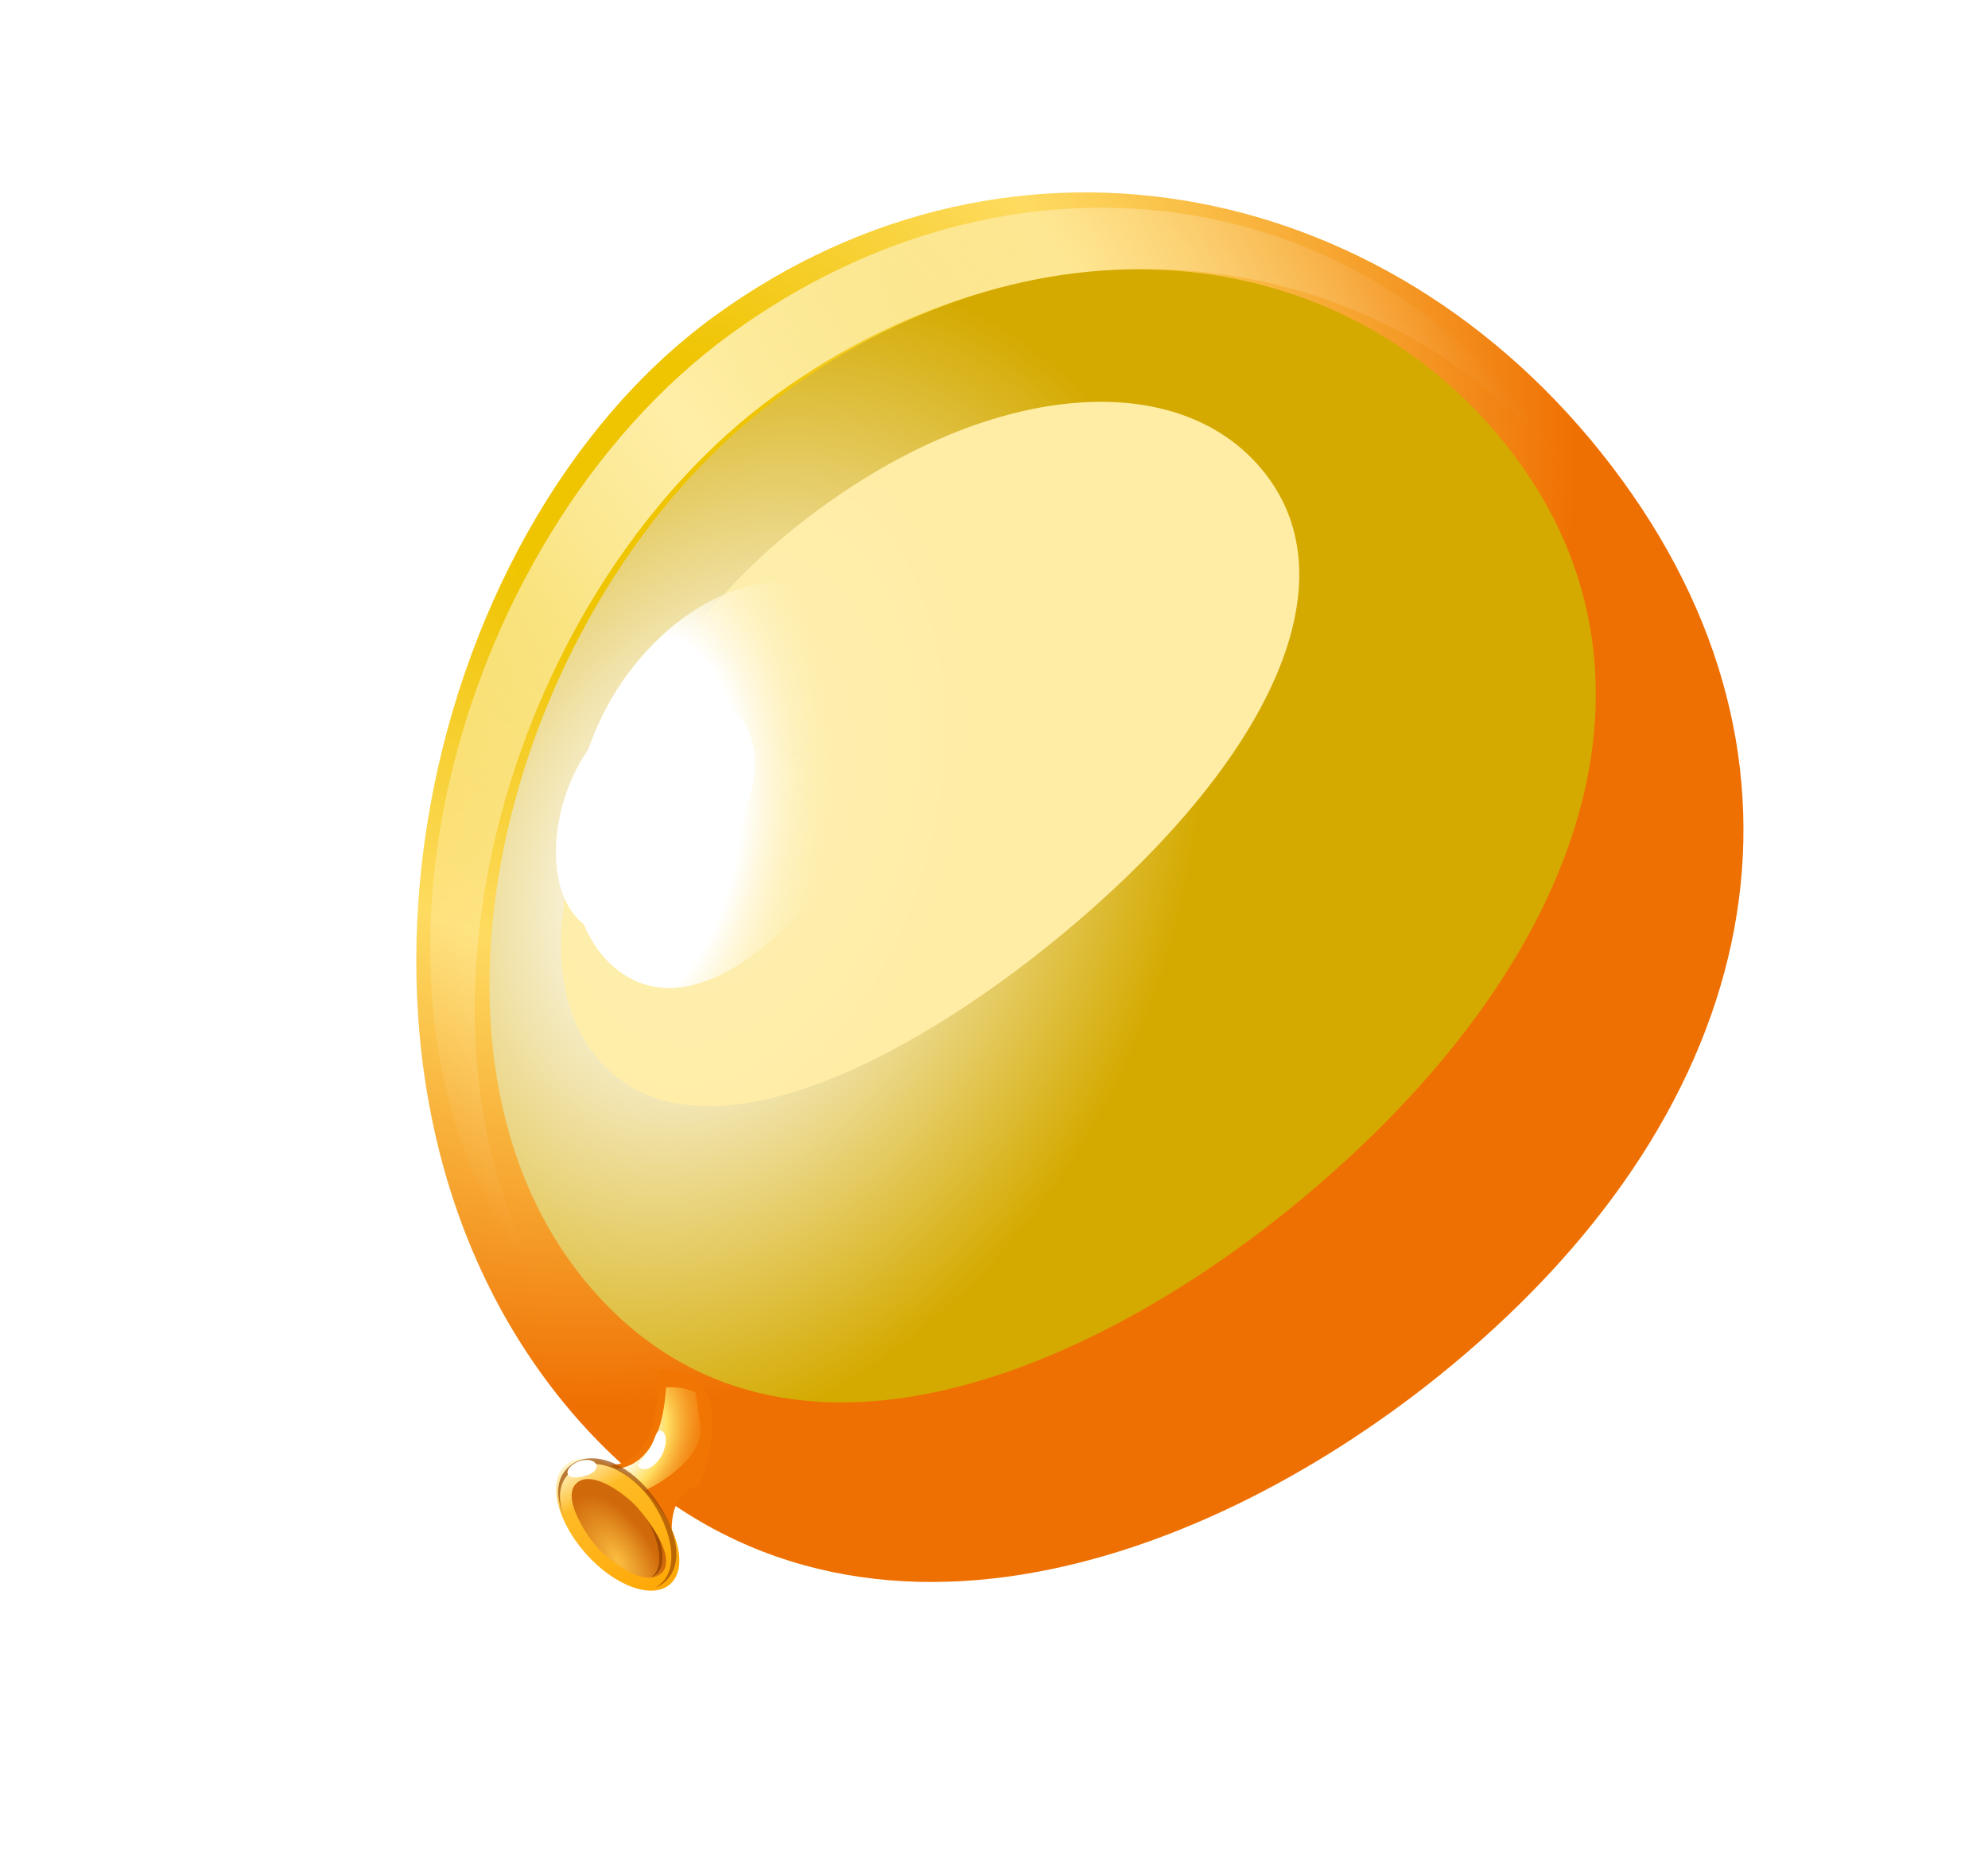
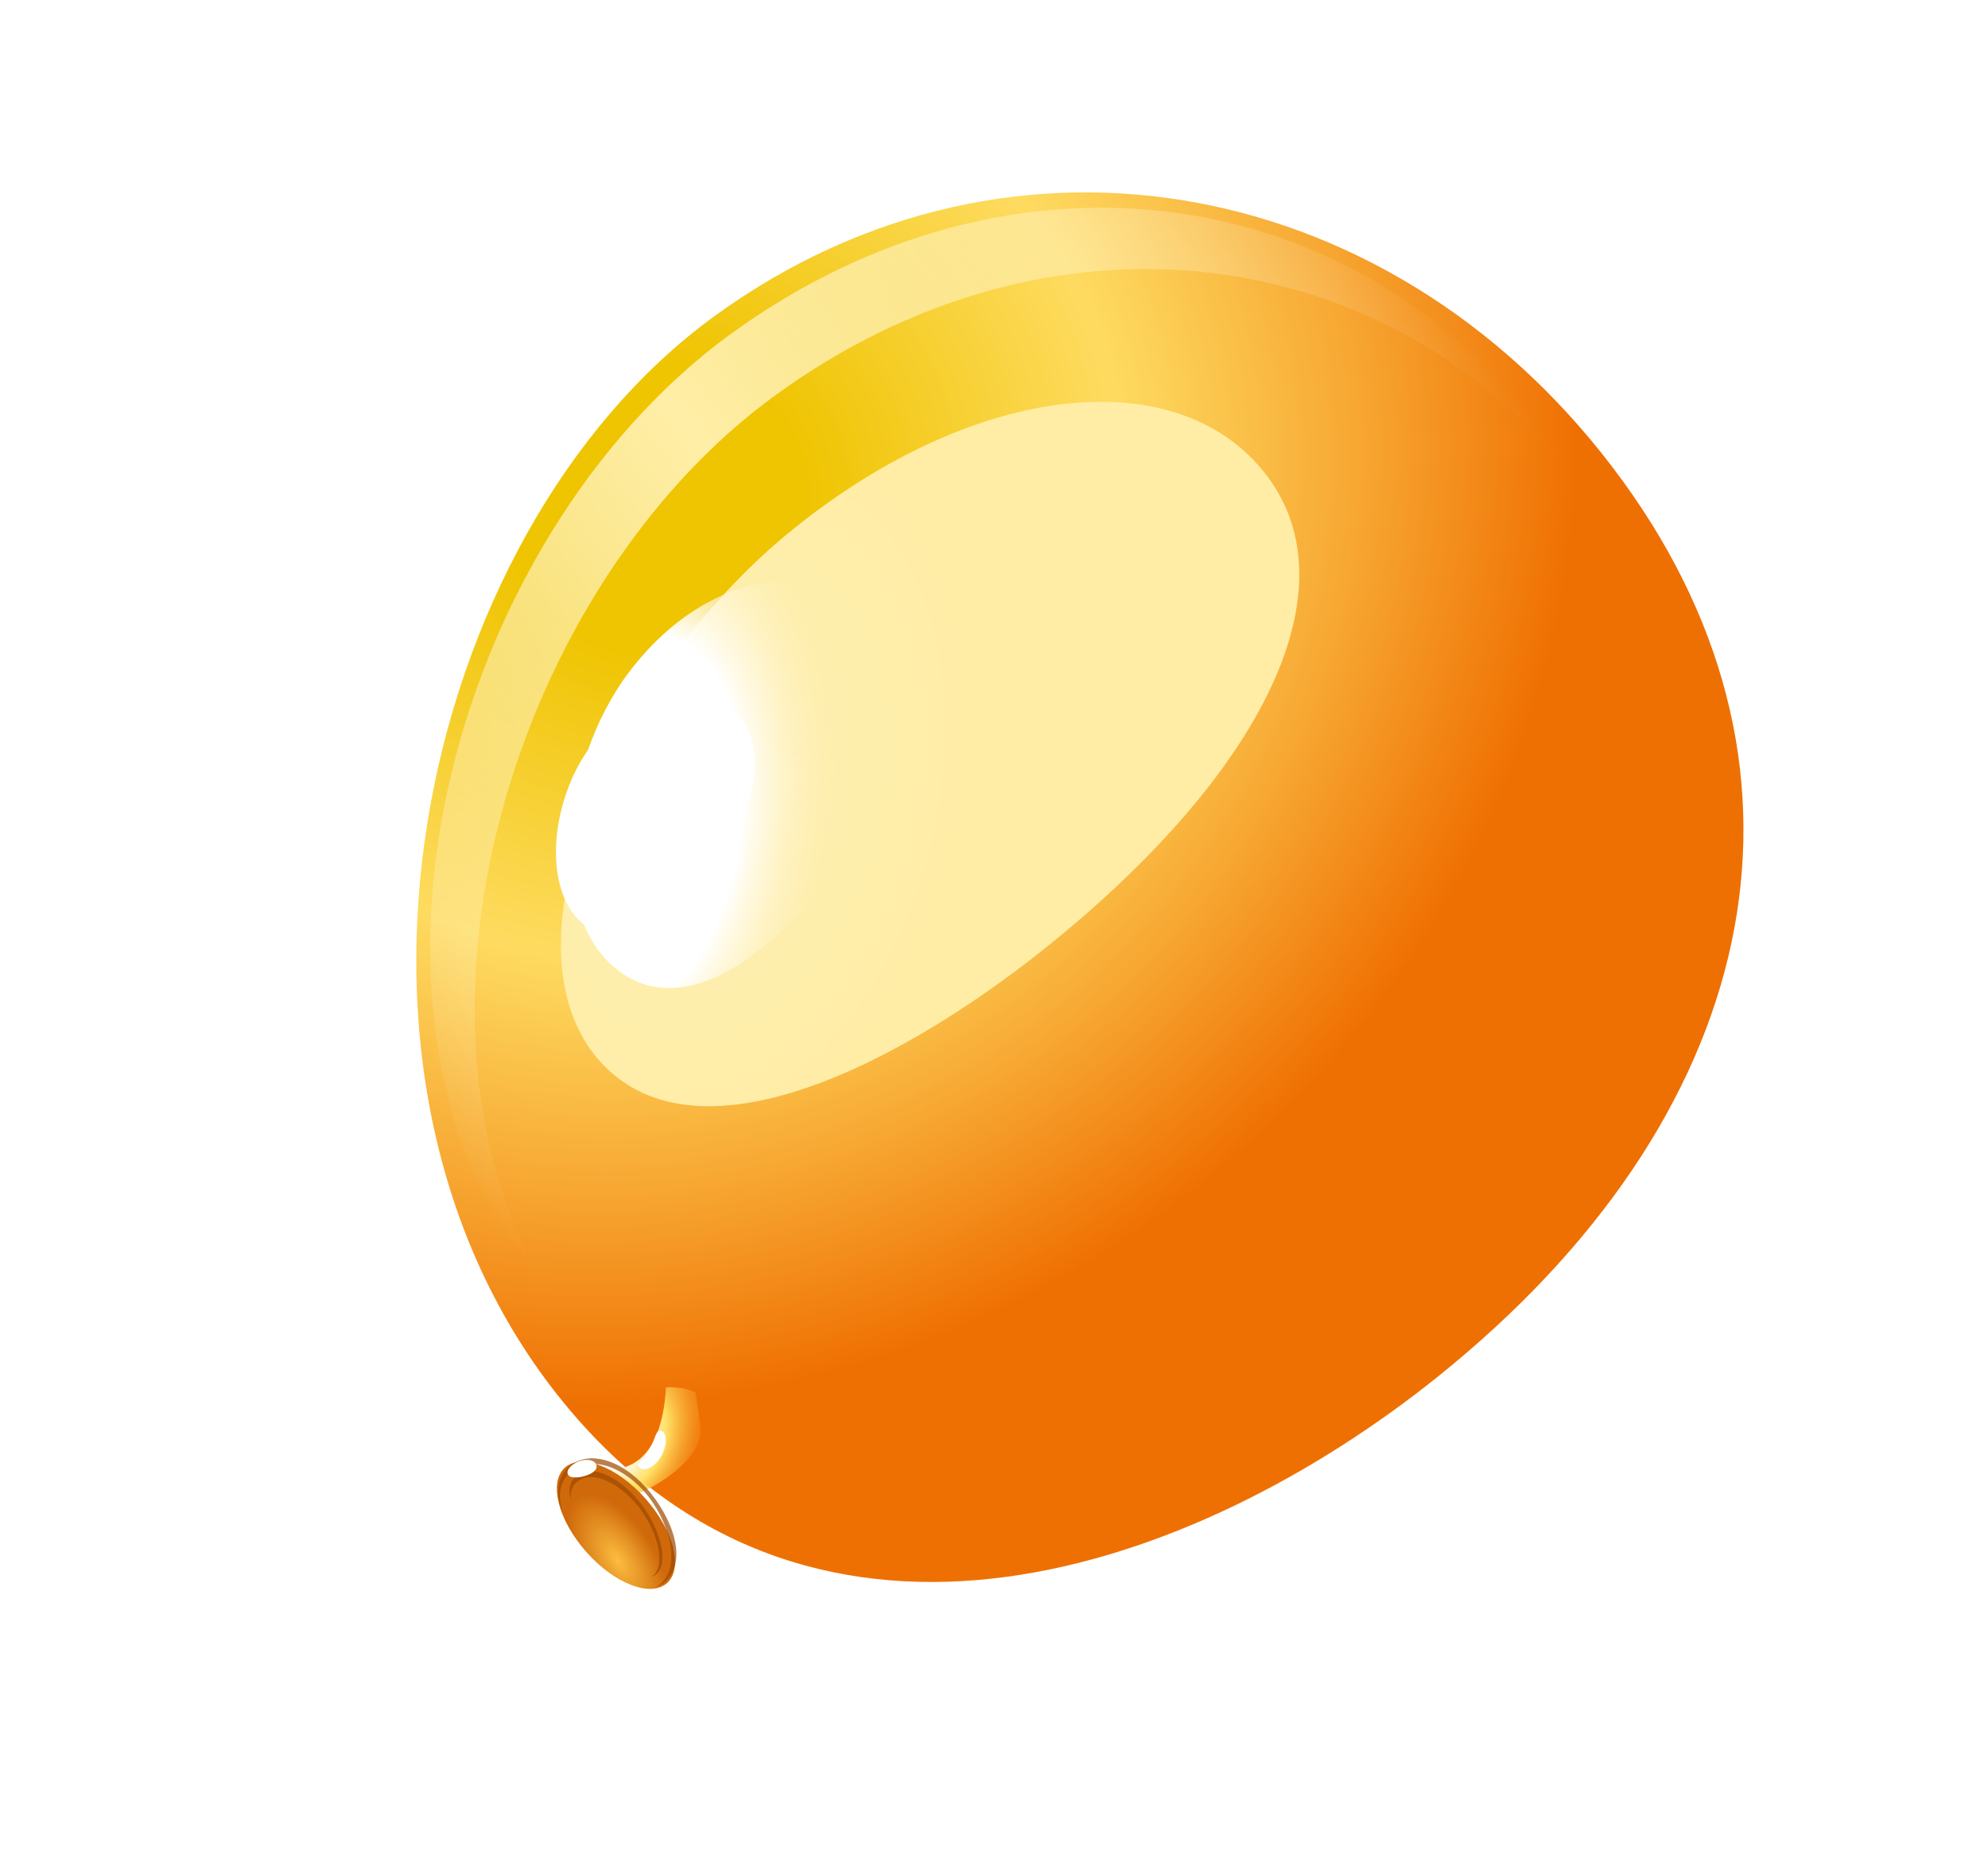
<svg xmlns="http://www.w3.org/2000/svg" width="384" height="362" viewBox="0 0 384 362" fill="none">
  <path d="M313.419 92.88C355.062 150.165 339.68 216.186 277.771 265.92C230.786 303.665 158.007 329.3 110.003 272.333C57.288 209.775 80.163 103.122 138.003 61.074C195.843 19.027 270.751 34.187 313.419 92.88Z" fill="url(#paint0_radial_151_4051)" />
  <g style="mix-blend-mode:hard-light" filter="url(#filter0_f_151_4051)">
    <path fill-rule="evenodd" clip-rule="evenodd" d="M302.158 90.002C300.896 87.992 299.547 85.998 298.11 84.022C262.331 34.804 195.384 25.096 141.162 64.513C86.94 103.931 61.261 198.087 105.935 250.206C106 250.282 106.065 250.358 106.131 250.434C73.632 196.928 99.371 112.994 149.771 76.355C201.767 38.556 265.465 45.932 302.158 90.002Z" fill="url(#paint1_linear_151_4051)" />
  </g>
  <g style="mix-blend-mode:soft-light" filter="url(#filter1_f_151_4051)">
-     <path d="M291.082 86.164C323.693 127.386 308.703 181.707 255.666 228.036C215.414 263.197 154.174 291.469 116.277 251.184C74.66 206.944 97.239 119.404 146.64 79.644C196.042 39.884 257.67 43.928 291.082 86.164Z" fill="url(#paint2_radial_151_4051)" />
-   </g>
+     </g>
  <g filter="url(#filter2_f_151_4051)">
    <path d="M244.265 91.328C260.84 112.279 245.92 145.764 207.666 178.403C178.634 203.174 136.977 226.02 116.957 206.156C94.971 184.342 118.015 130.54 153.308 102.135C188.601 73.73 227.284 69.861 244.265 91.328Z" fill="url(#paint3_radial_151_4051)" />
  </g>
  <g filter="url(#filter3_f_151_4051)">
    <path d="M166.268 117.707C178.287 127.719 176.256 146.665 162.116 166.817C151.385 182.111 133.855 197.274 120.251 188.087C105.312 177.999 108.097 147.624 121.43 129.944C134.763 112.264 153.954 107.448 166.268 117.707Z" fill="url(#paint4_radial_151_4051)" />
  </g>
  <g filter="url(#filter4_f_151_4051)">
    <path d="M141.096 136.749C148.32 142.767 147.1 154.155 138.6 166.268C132.15 175.461 121.613 184.576 113.435 179.054C104.456 172.99 106.13 154.732 114.144 144.104C122.158 133.477 133.694 130.582 141.096 136.749Z" fill="white" />
  </g>
-   <path fill-rule="evenodd" clip-rule="evenodd" d="M116.807 283.066C121.351 283.302 127.588 280.763 127.027 264.739C132.641 263.848 142.125 267.067 135.145 287.074C133.268 287.181 129.561 289.103 129.745 295.933C129.746 295.992 129.747 296.05 129.747 296.108C131.472 300.104 131.498 303.752 129.45 305.59C126.25 308.462 119.196 305.821 113.694 299.69C108.193 293.56 106.327 286.262 109.528 283.39C111.177 281.91 113.85 281.894 116.807 283.066Z" fill="#F17502" />
  <g filter="url(#filter5_f_151_4051)">
    <path fill-rule="evenodd" clip-rule="evenodd" d="M134.343 269.003C134.841 271.857 135.296 275.07 135.289 276.494C135.261 282.184 126.626 287.144 123.904 288.249C114.625 292.013 113.95 285.792 113.659 283.117C113.656 283.085 113.653 283.053 113.649 283.023C114.304 283.171 114.987 283.395 115.687 283.69C120.364 284.483 127.724 283.242 128.65 268.025C130.421 267.901 132.52 268.137 134.343 269.003Z" fill="url(#paint5_radial_151_4051)" />
  </g>
  <ellipse cx="7.69" cy="14.885" rx="7.69" ry="14.885" transform="matrix(0.741 -0.672 0.664 0.748 103.396 288.714)" fill="url(#paint6_radial_151_4051)" />
  <g style="mix-blend-mode:hard-light" opacity="0.7" filter="url(#filter6_f_151_4051)">
-     <path fill-rule="evenodd" clip-rule="evenodd" d="M110.248 289.862C109.759 287.924 110.007 286.33 111.082 285.27C113.501 282.885 118.508 284.509 122.839 289.318C127.17 294.127 129.661 301.983 126.586 304.272C126.345 304.452 126.085 304.585 125.809 304.675C125.877 304.633 125.944 304.587 126.009 304.538C129 302.295 126.689 294.762 122.57 290.186C118.45 285.61 113.642 284.109 111.283 286.437C110.43 287.278 110.1 288.453 110.248 289.862Z" fill="#9C4902" />
-   </g>
+     </g>
  <g style="mix-blend-mode:hard-light" opacity="0.7" filter="url(#filter7_f_151_4051)">
    <path fill-rule="evenodd" clip-rule="evenodd" d="M110.248 289.862C109.759 287.924 110.007 286.33 111.082 285.27C113.501 282.885 118.508 284.509 122.839 289.318C127.17 294.127 129.661 301.983 126.586 304.272C126.345 304.452 126.085 304.585 125.809 304.675C125.877 304.633 125.944 304.587 126.009 304.538C129 302.295 126.689 294.762 122.57 290.186C118.45 285.61 113.642 284.109 111.283 286.437C110.43 287.278 110.1 288.453 110.248 289.862Z" fill="#9C4902" />
  </g>
-   <path fill-rule="evenodd" clip-rule="evenodd" d="M123.037 291.149C121.034 288.895 114.409 283.774 111.383 286.517C108.357 289.26 113.3 296.629 115.303 298.884C117.272 301.1 124.427 306.95 127.701 303.982C130.975 301.014 125.047 293.411 123.037 291.149ZM129.495 306.001C132.902 302.912 131.108 295.282 125.489 288.958C119.871 282.634 112.554 280.011 109.147 283.099C105.74 286.187 107.534 293.818 113.152 300.142C118.771 306.466 126.088 309.089 129.495 306.001Z" fill="url(#paint7_linear_151_4051)" />
  <g style="mix-blend-mode:hard-light" opacity="0.7" filter="url(#filter8_f_151_4051)">
    <path fill-rule="evenodd" clip-rule="evenodd" d="M108.944 292.983C107.289 289.12 107.429 285.764 109.627 283.59C113.131 280.125 119.584 281.594 124.752 287.346C129.919 293.098 133.201 301.876 128.073 305.902C127.628 306.251 127.15 306.508 126.647 306.681C126.826 306.576 127.002 306.456 127.173 306.322C131.979 303.002 129.226 293.479 124.346 288.046C119.466 282.613 113.315 281.282 109.933 284.626C107.93 286.606 107.67 289.572 108.944 292.983Z" fill="#9C4902" />
  </g>
  <g filter="url(#filter9_f_151_4051)">
    <path d="M115.215 283.072C115.426 283.919 114.49 284.715 112.85 285.171C111.605 285.517 110 285.635 109.668 284.774C109.304 283.827 110.778 282.536 112.267 282.166C113.756 281.797 115 282.203 115.215 283.072Z" fill="white" />
  </g>
  <g filter="url(#filter10_f_151_4051)">
    <path d="M123.604 283.598C122.599 282.934 124.212 282.004 125.501 279.937C126.479 278.369 126.671 275.883 127.815 276.444C129.073 277.06 128.73 279.823 127.519 281.654C126.308 283.485 124.634 284.279 123.604 283.598Z" fill="white" />
  </g>
  <defs>
    <filter id="filter0_f_151_4051" x="70.819" y="27.865" width="243.606" height="234.836" filterUnits="userSpaceOnUse" color-interpolation-filters="sRGB">
      <feFlood flood-opacity="0" result="BackgroundImageFix" />
      <feBlend mode="normal" in="SourceGraphic" in2="BackgroundImageFix" result="shape" />
      <feGaussianBlur stdDeviation="6.133" result="effect1_foregroundBlur_151_4051" />
    </filter>
    <filter id="filter1_f_151_4051" x="61.09" y="18.573" width="280.61" height="285.816" filterUnits="userSpaceOnUse" color-interpolation-filters="sRGB">
      <feFlood flood-opacity="0" result="BackgroundImageFix" />
      <feBlend mode="normal" in="SourceGraphic" in2="BackgroundImageFix" result="shape" />
      <feGaussianBlur stdDeviation="16.728" result="effect1_foregroundBlur_151_4051" />
    </filter>
    <filter id="filter2_f_151_4051" x="74.896" y="44.17" width="209.524" height="202.995" filterUnits="userSpaceOnUse" color-interpolation-filters="sRGB">
      <feFlood flood-opacity="0" result="BackgroundImageFix" />
      <feBlend mode="normal" in="SourceGraphic" in2="BackgroundImageFix" result="shape" />
      <feGaussianBlur stdDeviation="16.728" result="effect1_foregroundBlur_151_4051" />
    </filter>
    <filter id="filter3_f_151_4051" x="87.884" y="90.077" width="108.558" height="123.104" filterUnits="userSpaceOnUse" color-interpolation-filters="sRGB">
      <feFlood flood-opacity="0" result="BackgroundImageFix" />
      <feBlend mode="normal" in="SourceGraphic" in2="BackgroundImageFix" result="shape" />
      <feGaussianBlur stdDeviation="11.152" result="effect1_foregroundBlur_151_4051" />
    </filter>
    <filter id="filter4_f_151_4051" x="90.659" y="116.819" width="71.895" height="80.639" filterUnits="userSpaceOnUse" color-interpolation-filters="sRGB">
      <feFlood flood-opacity="0" result="BackgroundImageFix" />
      <feBlend mode="normal" in="SourceGraphic" in2="BackgroundImageFix" result="shape" />
      <feGaussianBlur stdDeviation="8.364" result="effect1_foregroundBlur_151_4051" />
    </filter>
    <filter id="filter5_f_151_4051" x="111.488" y="265.834" width="25.961" height="25.753" filterUnits="userSpaceOnUse" color-interpolation-filters="sRGB">
      <feFlood flood-opacity="0" result="BackgroundImageFix" />
      <feBlend mode="normal" in="SourceGraphic" in2="BackgroundImageFix" result="shape" />
      <feGaussianBlur stdDeviation="1.08" result="effect1_foregroundBlur_151_4051" />
    </filter>
    <filter id="filter6_f_151_4051" x="107.847" y="282.023" width="22.266" height="24.812" filterUnits="userSpaceOnUse" color-interpolation-filters="sRGB">
      <feFlood flood-opacity="0" result="BackgroundImageFix" />
      <feBlend mode="normal" in="SourceGraphic" in2="BackgroundImageFix" result="shape" />
      <feGaussianBlur stdDeviation="1.08" result="effect1_foregroundBlur_151_4051" />
    </filter>
    <filter id="filter7_f_151_4051" x="107.847" y="282.023" width="22.266" height="24.812" filterUnits="userSpaceOnUse" color-interpolation-filters="sRGB">
      <feFlood flood-opacity="0" result="BackgroundImageFix" />
      <feBlend mode="normal" in="SourceGraphic" in2="BackgroundImageFix" result="shape" />
      <feGaussianBlur stdDeviation="1.08" result="effect1_foregroundBlur_151_4051" />
    </filter>
    <filter id="filter8_f_151_4051" x="106.744" y="280.656" width="24.983" height="27.106" filterUnits="userSpaceOnUse" color-interpolation-filters="sRGB">
      <feFlood flood-opacity="0" result="BackgroundImageFix" />
      <feBlend mode="normal" in="SourceGraphic" in2="BackgroundImageFix" result="shape" />
      <feGaussianBlur stdDeviation="0.54" result="effect1_foregroundBlur_151_4051" />
    </filter>
    <filter id="filter9_f_151_4051" x="107.867" y="280.286" width="9.121" height="6.889" filterUnits="userSpaceOnUse" color-interpolation-filters="sRGB">
      <feFlood flood-opacity="0" result="BackgroundImageFix" />
      <feBlend mode="normal" in="SourceGraphic" in2="BackgroundImageFix" result="shape" />
      <feGaussianBlur stdDeviation="0.872" result="effect1_foregroundBlur_151_4051" />
    </filter>
    <filter id="filter10_f_151_4051" x="120.439" y="273.514" width="11.018" height="13.176" filterUnits="userSpaceOnUse" color-interpolation-filters="sRGB">
      <feFlood flood-opacity="0" result="BackgroundImageFix" />
      <feBlend mode="normal" in="SourceGraphic" in2="BackgroundImageFix" result="shape" />
      <feGaussianBlur stdDeviation="1.425" result="effect1_foregroundBlur_151_4051" />
    </filter>
    <radialGradient id="paint0_radial_151_4051" cx="0" cy="0" r="1" gradientUnits="userSpaceOnUse" gradientTransform="translate(127.943 97.095) rotate(49.579) scale(225.57 246.078)">
      <stop offset="0.115" stop-color="#EFC400" />
      <stop offset="0.374" stop-color="#FEDB60" />
      <stop offset="0.565" stop-color="#F7A833" />
      <stop offset="0.746" stop-color="#EF7002" />
    </radialGradient>
    <linearGradient id="paint1_linear_151_4051" x1="273.571" y1="50.266" x2="68.575" y2="199.29" gradientUnits="userSpaceOnUse">
      <stop stop-color="white" stop-opacity="0" />
      <stop offset="0.525" stop-color="#FFEEA6" />
      <stop offset="1" stop-color="white" stop-opacity="0" />
    </linearGradient>
    <radialGradient id="paint2_radial_151_4051" cx="0" cy="0" r="1" gradientUnits="userSpaceOnUse" gradientTransform="translate(138.484 166.815) rotate(23.749) scale(88.399 118.031)">
      <stop offset="0.149" stop-color="white" />
      <stop offset="1" stop-color="#D4AA00" />
    </radialGradient>
    <radialGradient id="paint3_radial_151_4051" cx="0" cy="0" r="1" gradientUnits="userSpaceOnUse" gradientTransform="translate(139.448 154.258) rotate(14.941) scale(49.44 76.629)">
      <stop stop-color="#FDEFB4" />
      <stop offset="1" stop-color="#FFEDA5" />
    </radialGradient>
    <radialGradient id="paint4_radial_151_4051" cx="0" cy="0" r="1" gradientUnits="userSpaceOnUse" gradientTransform="translate(123.073 158.769) rotate(7.418) scale(39.02 70.651)">
      <stop offset="0.512" stop-color="white" />
      <stop offset="1" stop-color="#FFEDA5" stop-opacity="0" />
    </radialGradient>
    <radialGradient id="paint5_radial_151_4051" cx="0" cy="0" r="1" gradientUnits="userSpaceOnUse" gradientTransform="translate(120.453 278.641) rotate(28.51) scale(17.079 24.761)">
      <stop offset="0.175" stop-color="white" />
      <stop offset="0.442" stop-color="#FFDF61" />
      <stop offset="1" stop-color="#EF7003" stop-opacity="0" />
    </radialGradient>
    <radialGradient id="paint6_radial_151_4051" cx="0" cy="0" r="1" gradientUnits="userSpaceOnUse" gradientTransform="translate(3.475 20.143) rotate(9.029) scale(7.119 14.379)">
      <stop stop-color="#FBBD40" />
      <stop offset="1" stop-color="#D0690A" />
    </radialGradient>
    <linearGradient id="paint7_linear_151_4051" x1="109.147" y1="283.099" x2="124.562" y2="307.527" gradientUnits="userSpaceOnUse">
      <stop stop-color="#FFF6CD" />
      <stop offset="0.28" stop-color="#FFBB26" />
      <stop offset="1" stop-color="#FFA908" />
    </linearGradient>
  </defs>
</svg>